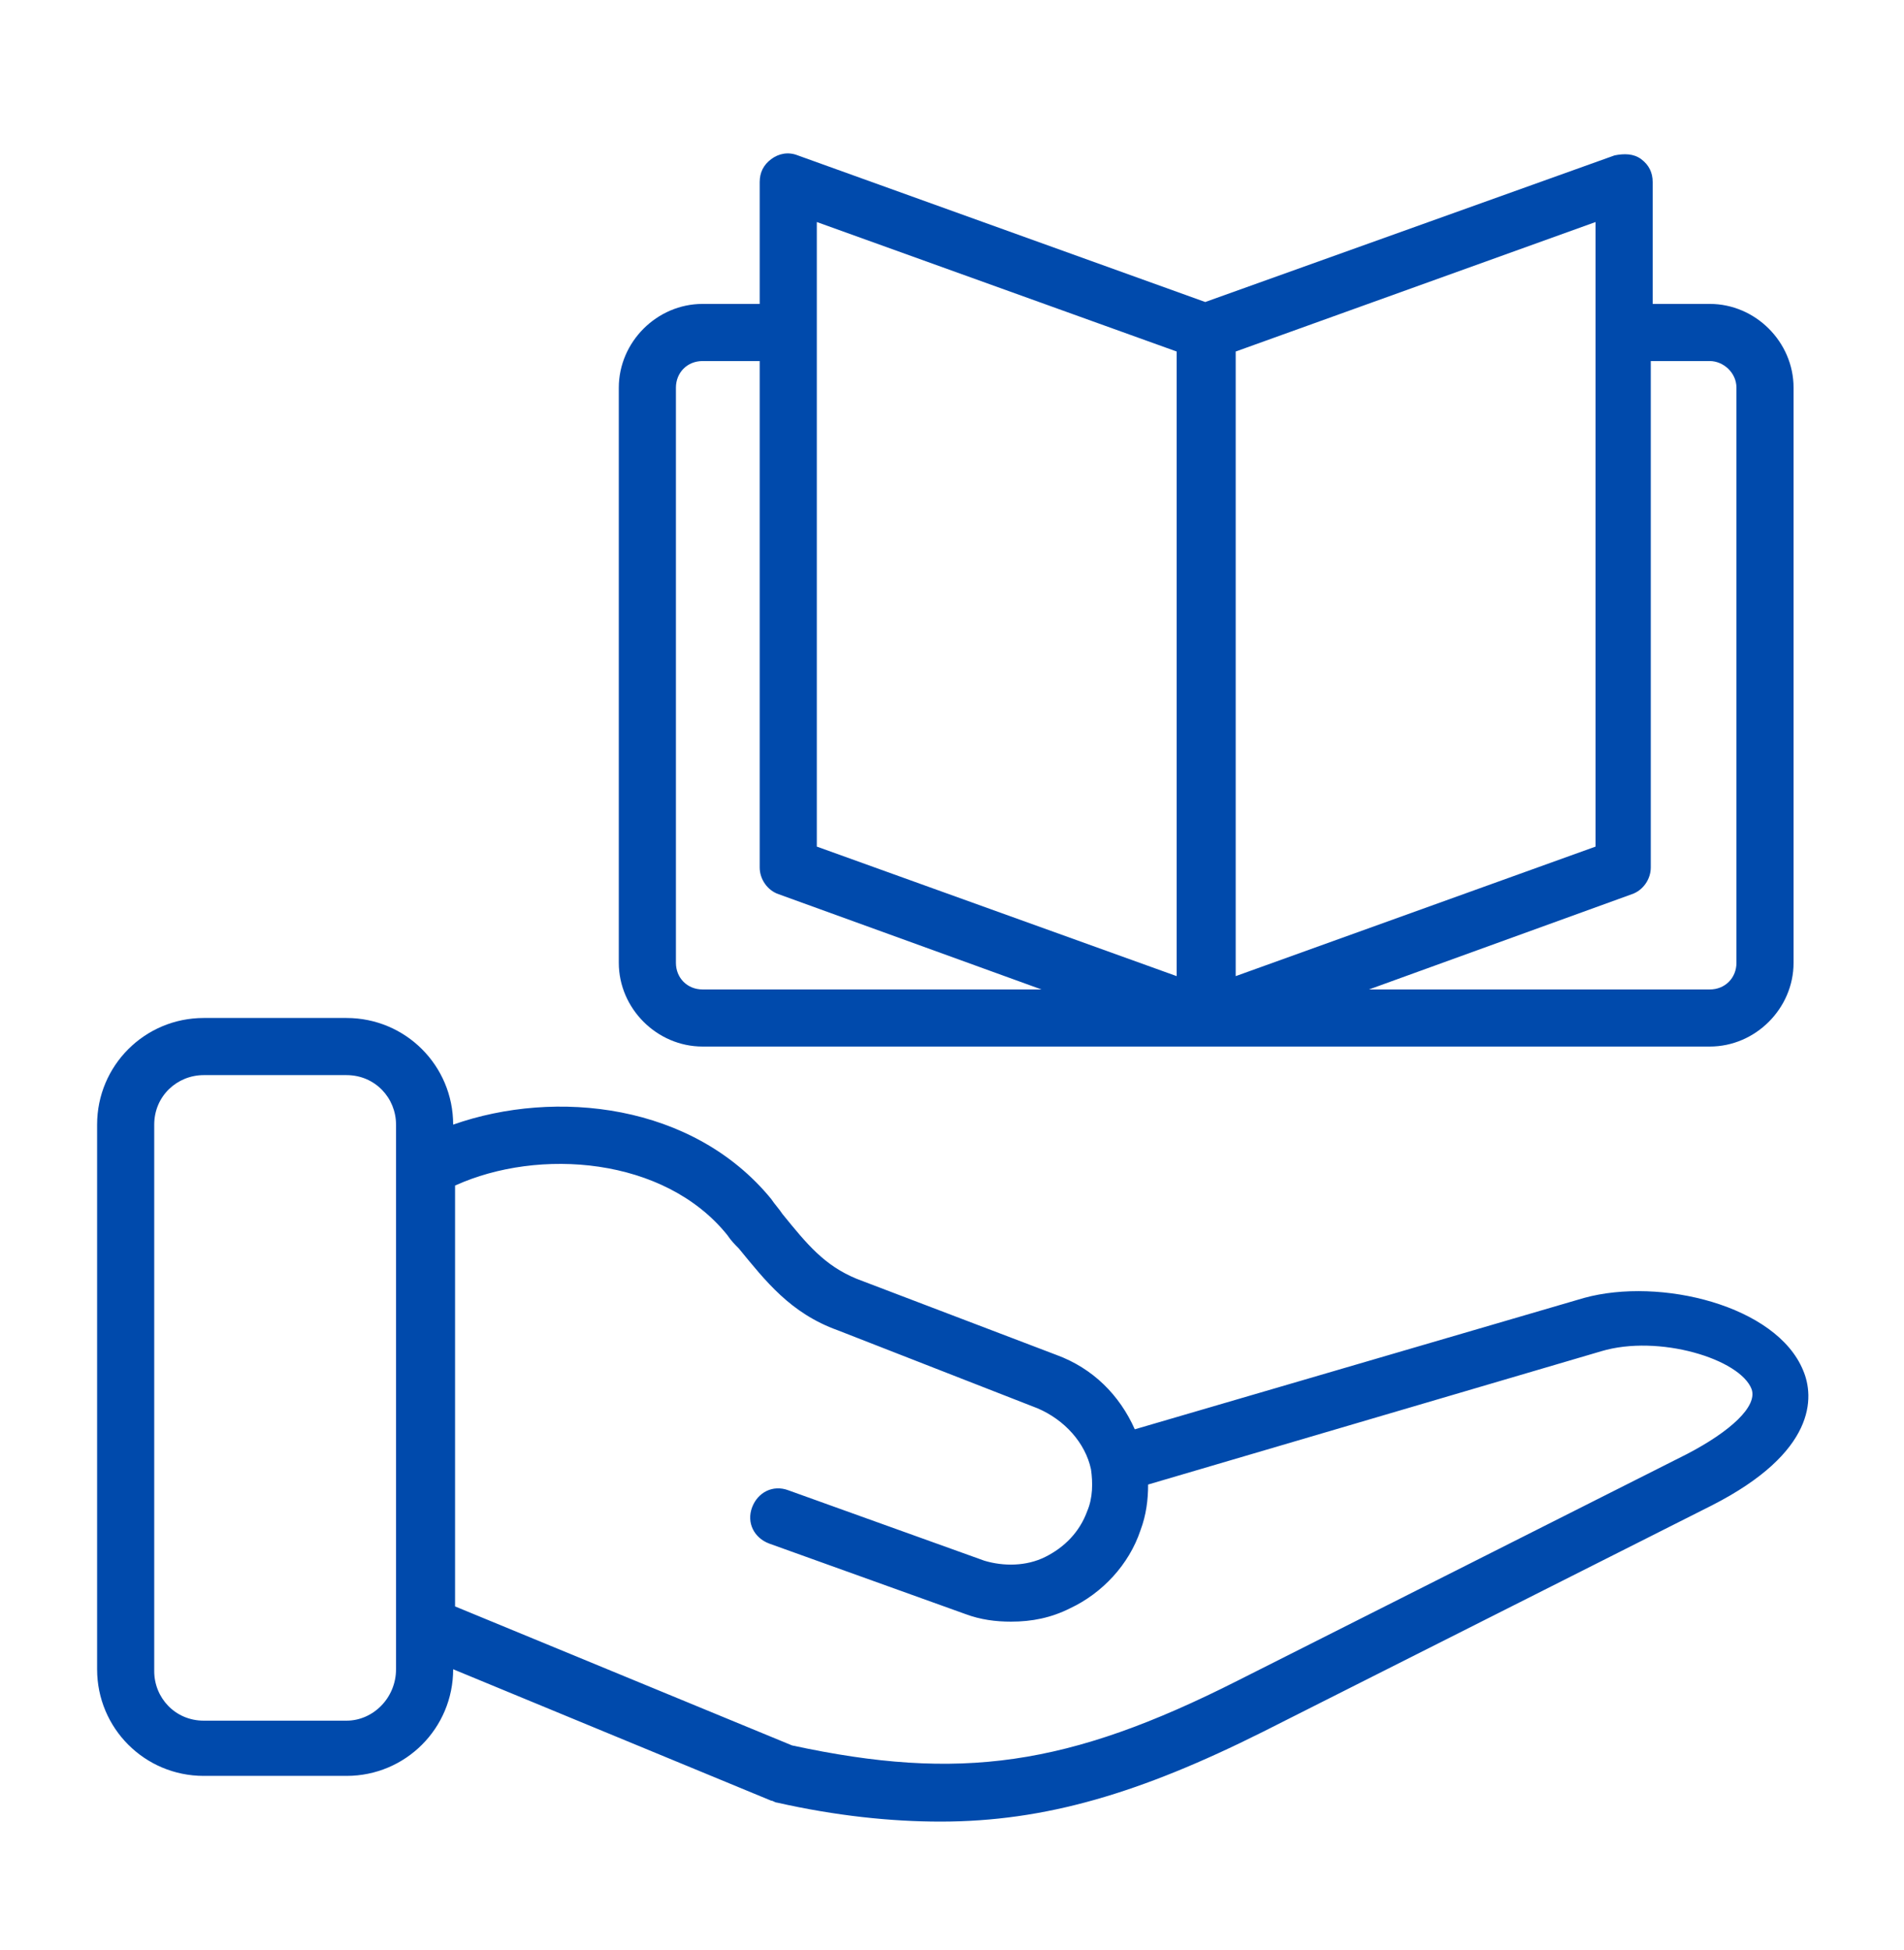
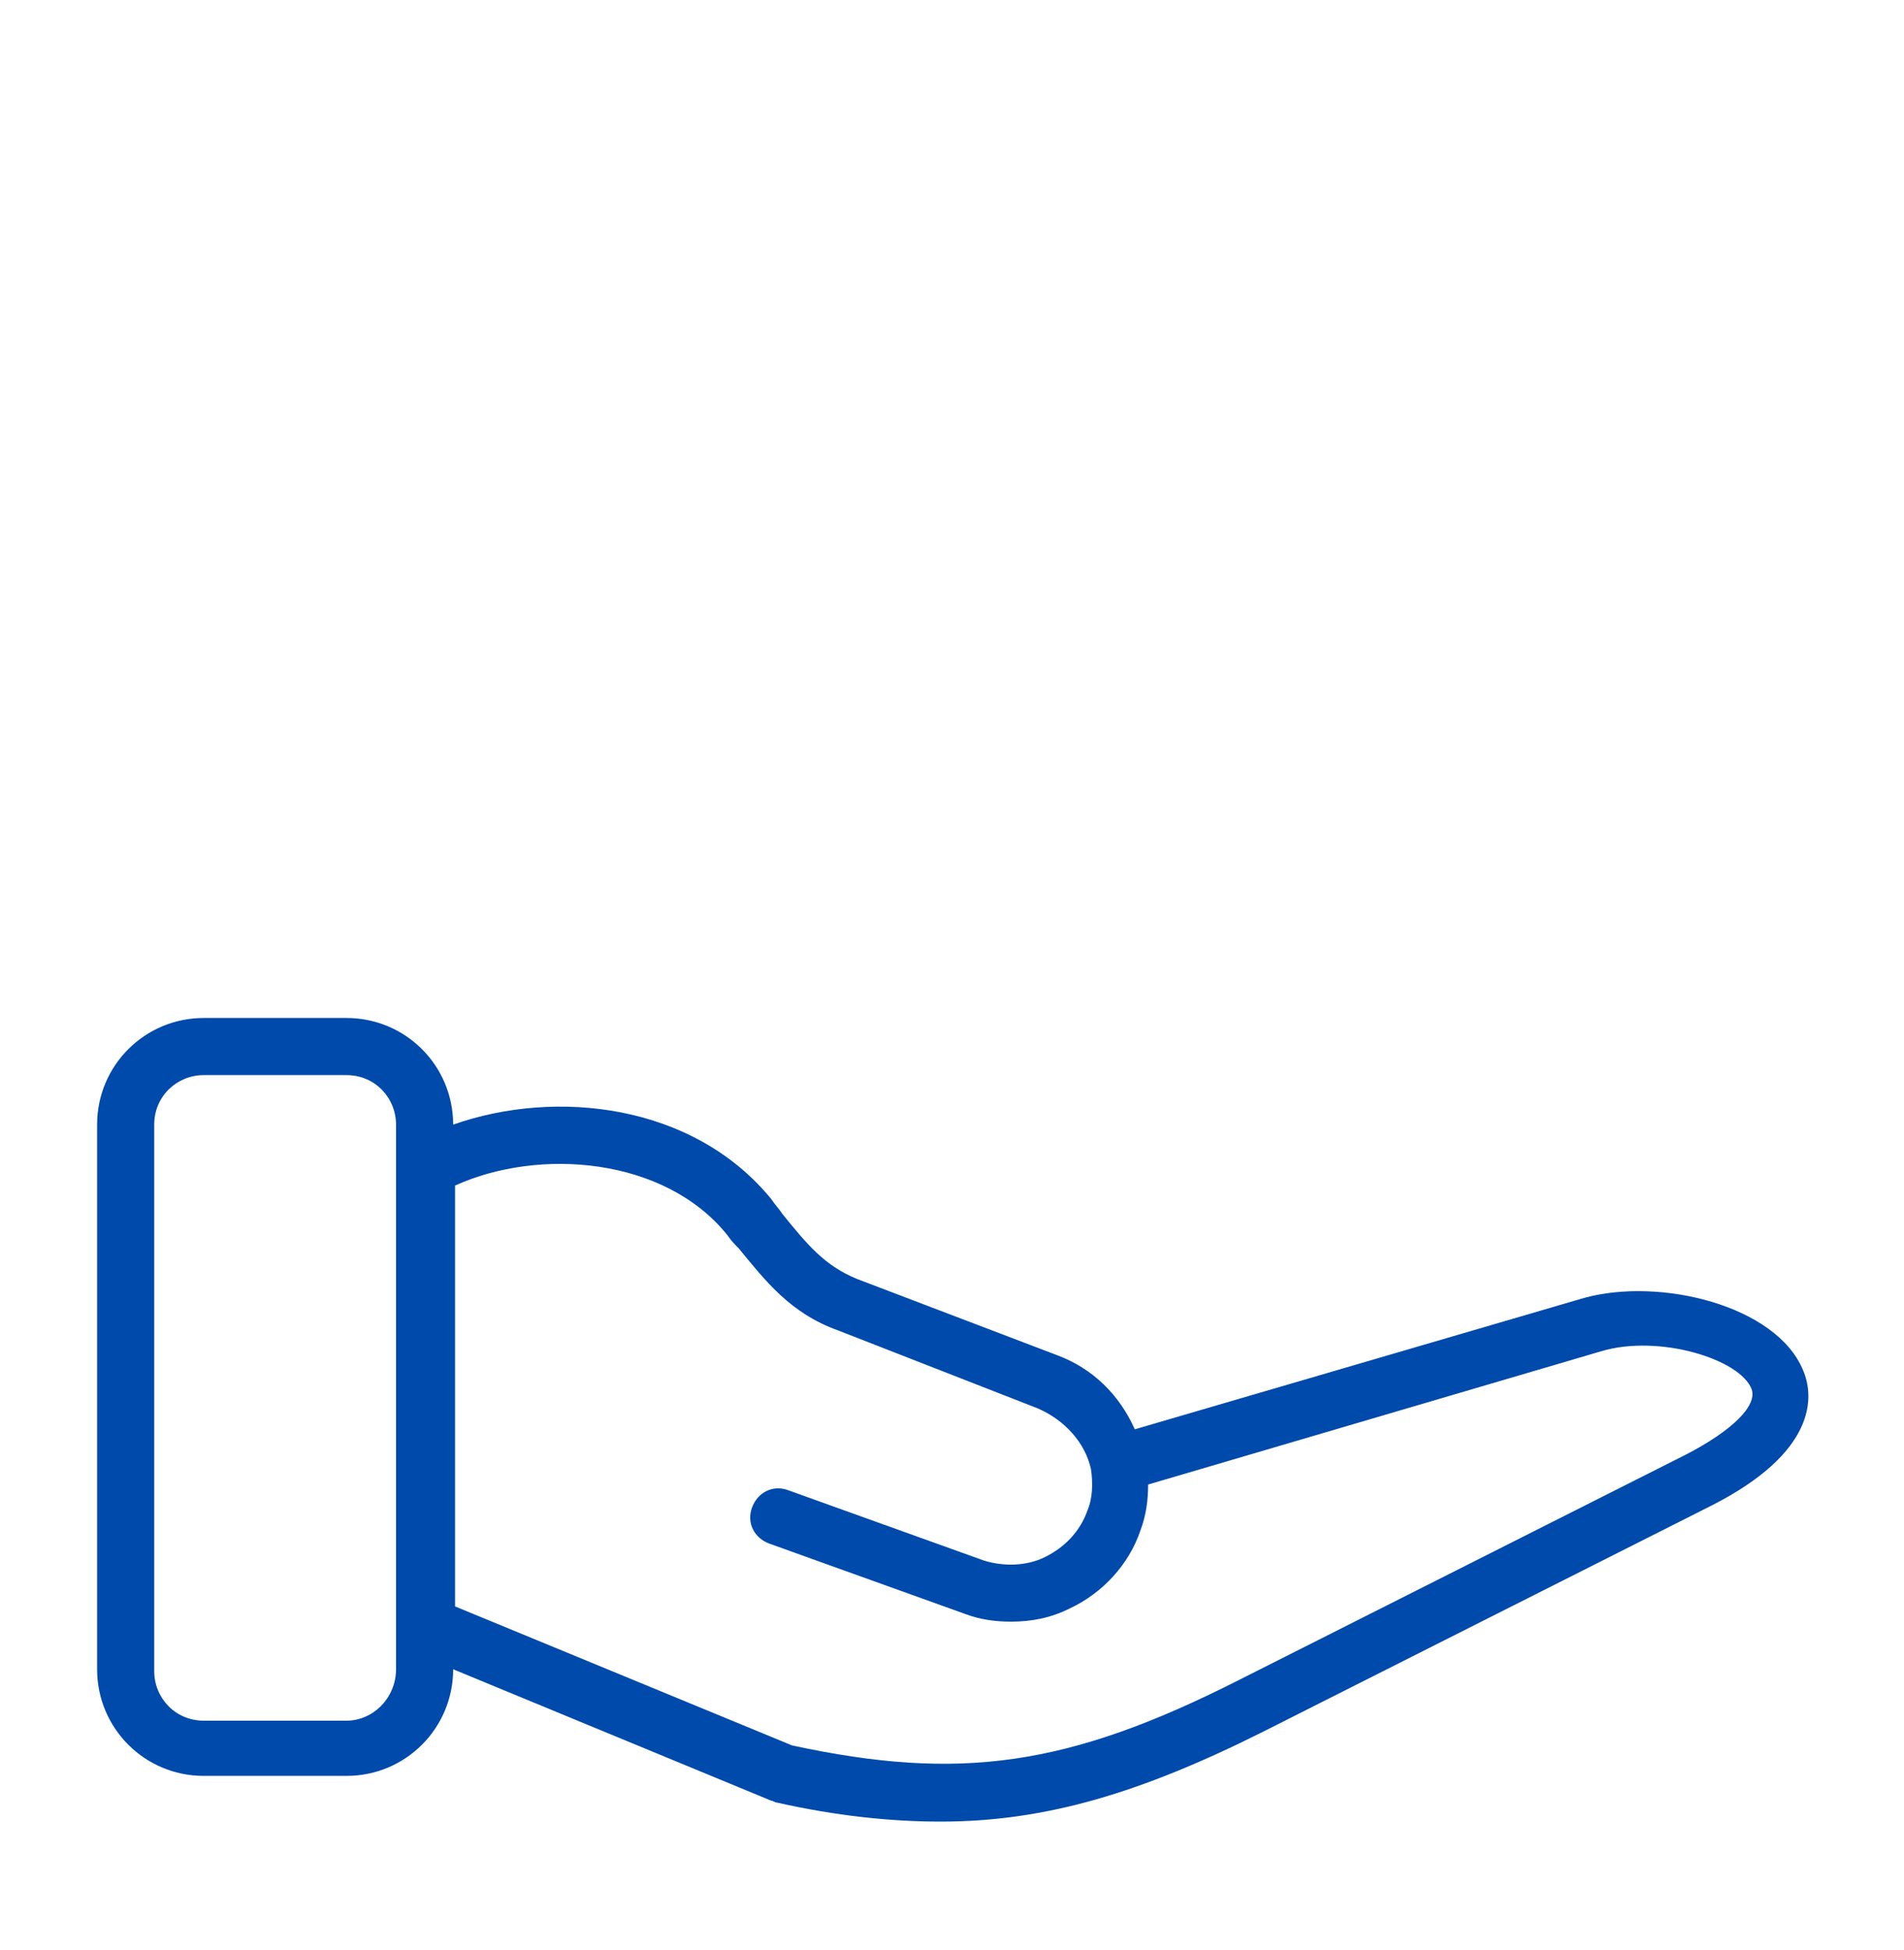
<svg xmlns="http://www.w3.org/2000/svg" width="42" height="43" viewBox="0 0 42 43" fill="none">
  <path d="M39.774 30.222C39.186 28.794 36.624 28.164 34.944 28.626L25.032 31.524C24.696 30.768 24.108 30.18 23.31 29.886L18.9 28.206C18.186 27.912 17.808 27.45 17.262 26.778C17.178 26.652 17.094 26.568 17.01 26.442C15.288 24.342 12.264 24.006 9.996 24.804C9.996 23.502 8.946 22.452 7.644 22.452H4.494C3.192 22.452 2.142 23.502 2.142 24.804V36.816C2.142 38.118 3.192 39.168 4.494 39.168H7.644C8.946 39.168 9.996 38.118 9.996 36.816L17.01 39.714C17.052 39.714 17.094 39.756 17.136 39.756C18.438 40.05 19.656 40.176 20.748 40.176C23.058 40.176 25.158 39.546 27.846 38.202L37.758 33.204C40.068 32.028 40.026 30.81 39.774 30.222ZM7.644 37.95H4.494C3.864 37.95 3.402 37.446 3.402 36.858V24.804C3.402 24.174 3.906 23.712 4.494 23.712H7.644C8.274 23.712 8.736 24.216 8.736 24.804V36.816C8.736 37.446 8.232 37.95 7.644 37.95ZM37.212 32.07L27.3 37.068C23.562 38.958 21.168 39.294 17.472 38.496L10.038 35.43V26.148C11.886 25.308 14.658 25.518 16.044 27.24C16.128 27.366 16.212 27.45 16.296 27.534C16.884 28.248 17.43 28.962 18.48 29.34L22.89 31.062C23.478 31.314 23.94 31.818 24.066 32.406C24.108 32.7 24.108 33.036 23.982 33.33C23.814 33.792 23.478 34.128 23.058 34.338C22.638 34.548 22.134 34.548 21.714 34.422L17.388 32.868C17.052 32.742 16.716 32.91 16.59 33.246C16.464 33.582 16.632 33.918 16.968 34.044L21.294 35.598C21.63 35.724 21.966 35.766 22.302 35.766C22.764 35.766 23.184 35.682 23.604 35.472C24.318 35.136 24.906 34.506 25.158 33.75C25.284 33.414 25.326 33.078 25.326 32.742L35.322 29.802C36.582 29.424 38.388 29.97 38.64 30.642C38.766 31.02 38.178 31.566 37.212 32.07Z" fill="#004AAC" />
-   <path d="M15.498 23.082H37.716C38.724 23.082 39.564 22.242 39.564 21.235V8.551C39.564 7.543 38.724 6.703 37.716 6.703H36.456V4.015C36.456 3.805 36.372 3.637 36.204 3.511C36.036 3.385 35.826 3.385 35.616 3.427L26.586 6.661L17.598 3.427C17.388 3.343 17.178 3.385 17.01 3.511C16.842 3.637 16.758 3.805 16.758 4.015V6.703H15.498C14.49 6.703 13.65 7.543 13.65 8.551V21.235C13.65 22.242 14.49 23.082 15.498 23.082ZM37.716 7.963C38.01 7.963 38.304 8.215 38.304 8.551V21.235C38.304 21.57 38.052 21.823 37.716 21.823H30.198L35.994 19.723C36.246 19.639 36.414 19.387 36.414 19.134V7.963H37.716ZM35.196 18.672L27.258 21.529V7.753L35.196 4.897V18.672ZM18.018 4.897L25.956 7.753V21.529L18.018 18.672V4.897ZM14.91 8.551C14.91 8.215 15.162 7.963 15.498 7.963H16.758V19.134C16.758 19.387 16.926 19.639 17.178 19.723L22.974 21.823H15.498C15.162 21.823 14.91 21.57 14.91 21.235V8.551Z" fill="#004AAC" />
</svg>